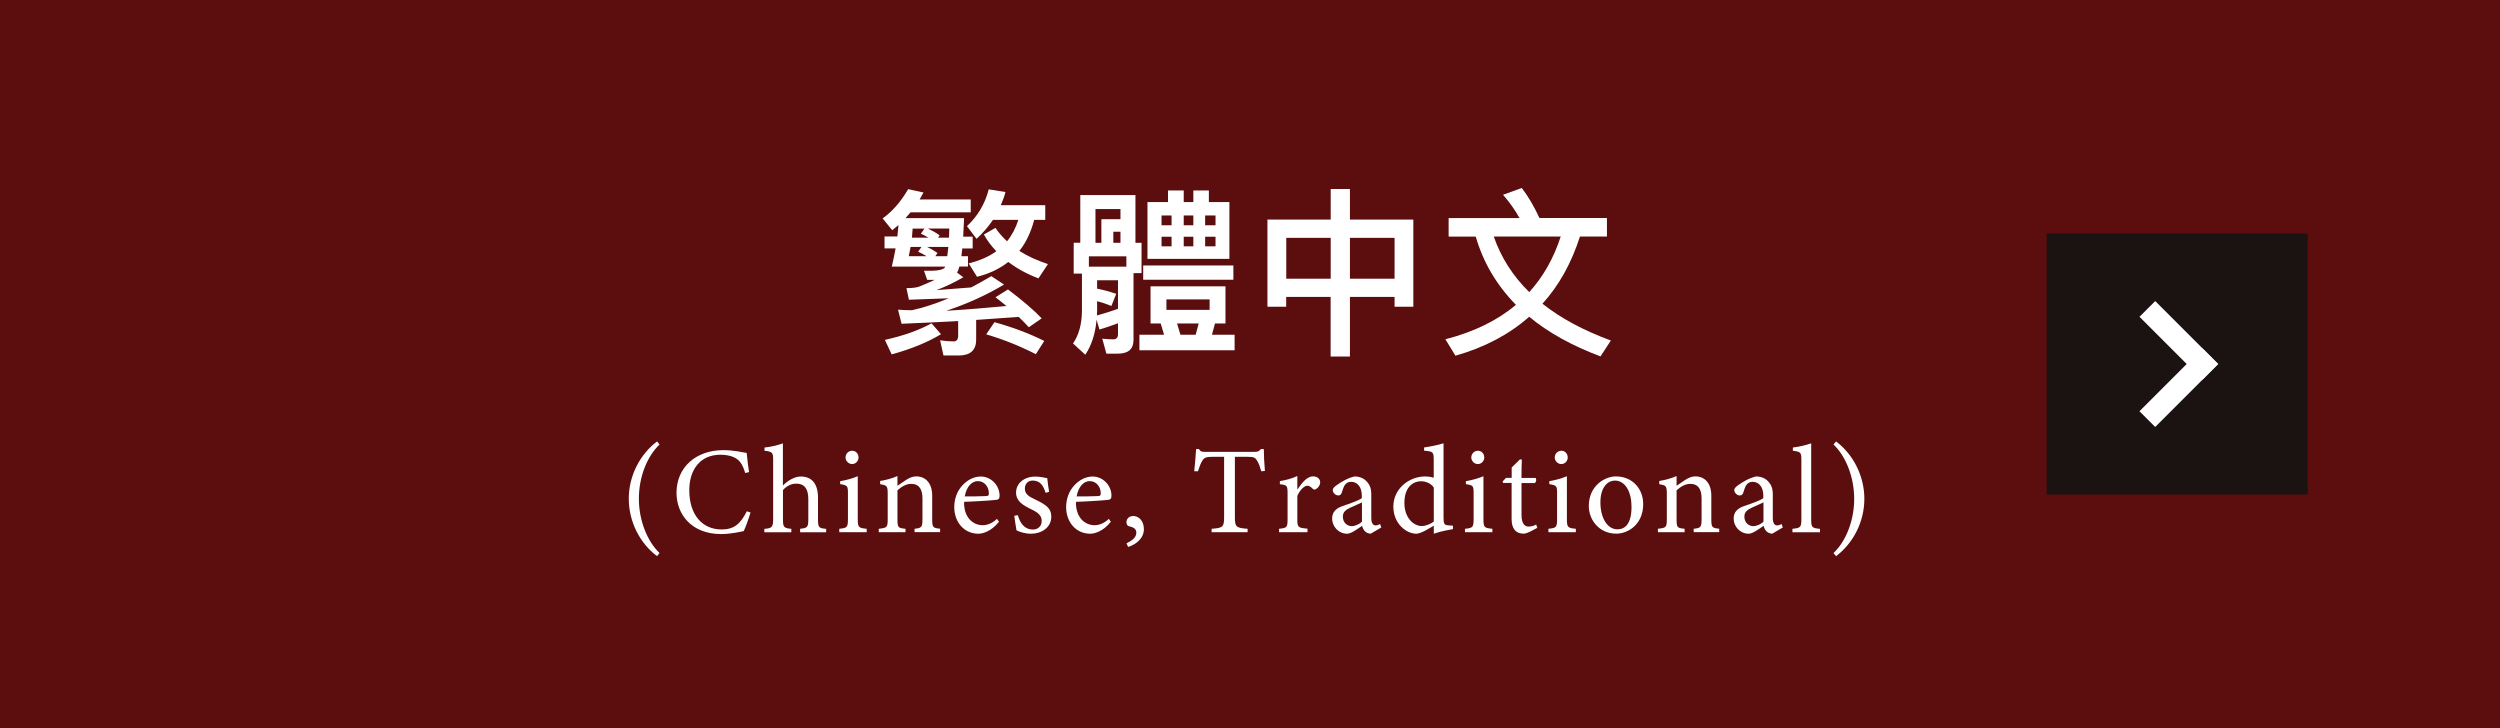
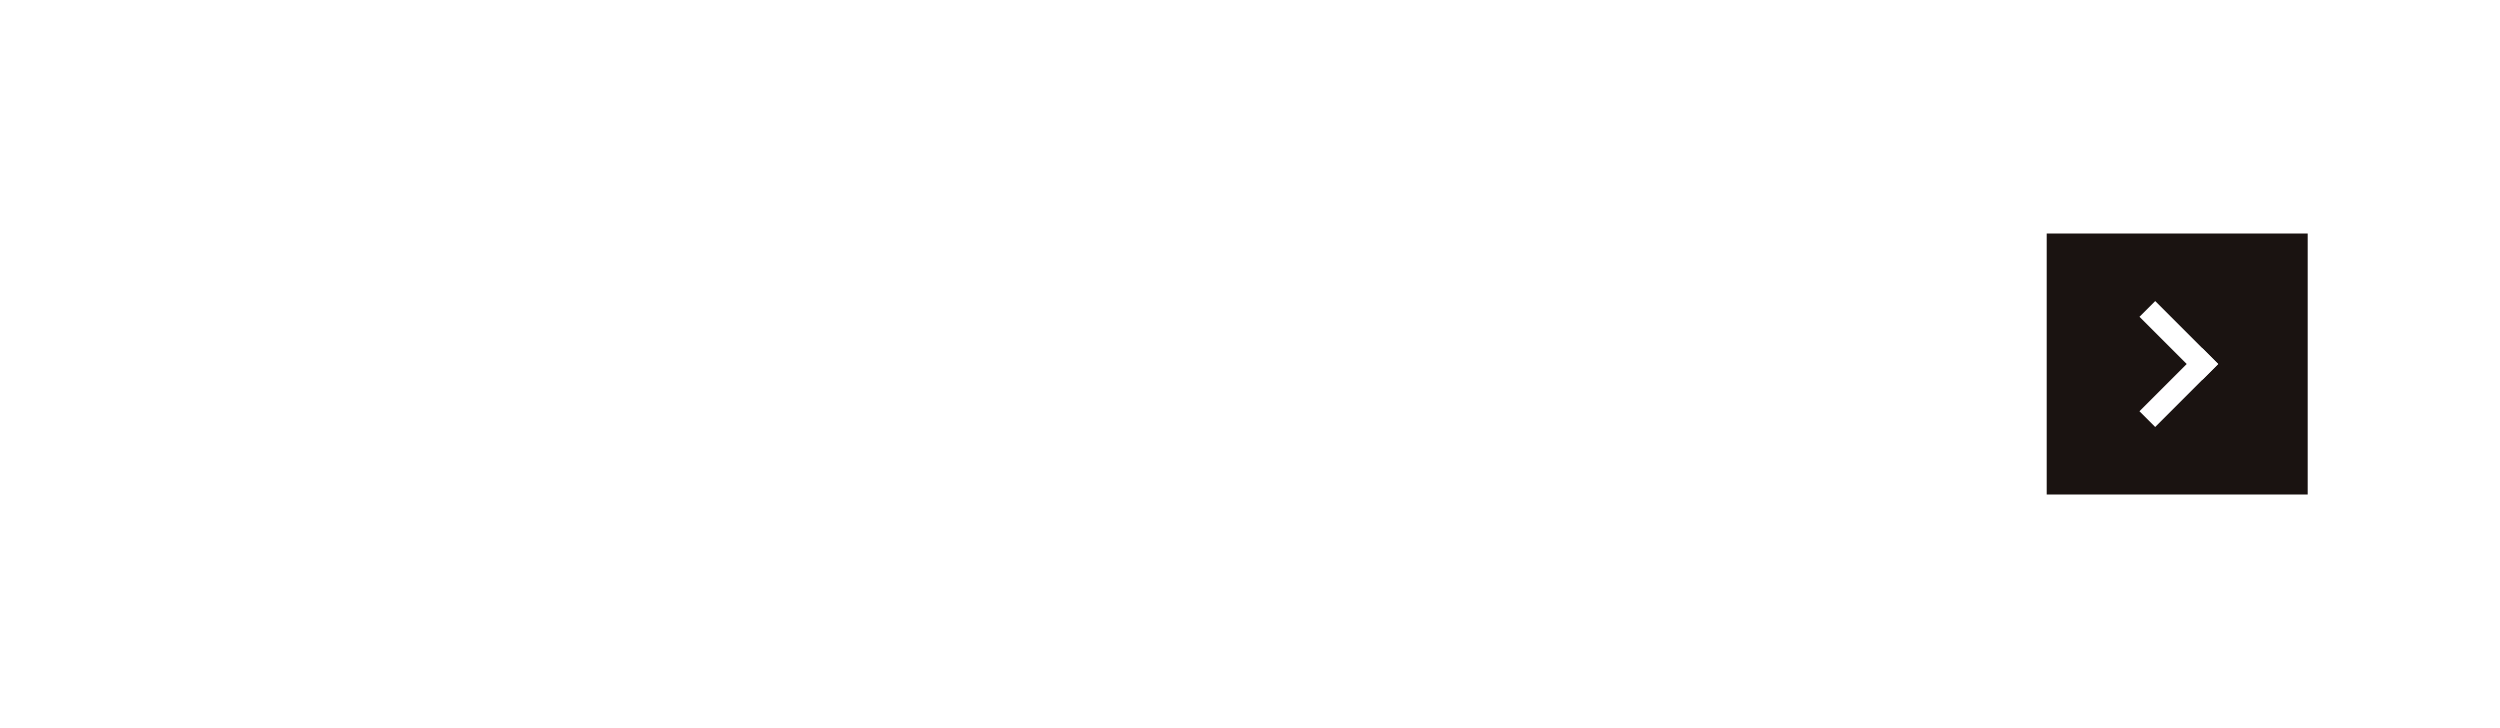
<svg xmlns="http://www.w3.org/2000/svg" id="b" width="364" height="106" viewBox="0 0 364 106">
  <defs>
    <style>.d{fill:#fff;}.e{fill:#5c0d0d;}.f{fill:#1a1311;}</style>
  </defs>
  <g id="c">
-     <rect class="e" width="364" height="106" />
    <path class="d" d="M131.79,31.76h8.58c-.05.99-.08,1.87-.13,2.7h1.38v1.72h-1.51c-.05.42-.08.78-.13,1.12h.96v1.51h-1.25c-.1.39-.23.68-.34.88l.91.68c-1.25.73-2.55,1.35-3.9,1.87l5.04-.39c.94-.49,1.92-1.04,2.94-1.64l1.85,1.22c-2.55,1.53-5.36,2.81-8.42,3.82,2.99-.18,5.9-.42,8.76-.7-.52-.44-1.07-.86-1.59-1.27l1.82-1.14c2.13,1.61,3.77,3.02,4.91,4.21l-1.87,1.3c-.44-.49-.94-.99-1.48-1.51-2.16.16-4.21.31-6.19.44v2.89c0,1.51-.86,2.29-2.52,2.29h-2.24l-.49-2.21c.68.1,1.35.16,1.98.16.42,0,.65-.29.65-.83v-2.13c-2.96.16-5.69.29-8.24.39l-.52-2.05c.68.05,1.35.08,2.03.08,1.66-.36,3.46-.96,5.36-1.74l-5.8.21-.36-1.69c.86,0,1.46-.08,1.82-.21.75-.29,1.51-.62,2.29-.99h-1.09l-.47-1.33h1.25c.88-.03,1.48-.16,1.74-.42.05-.05.08-.13.1-.18h-7.77c.21-.91.39-1.79.55-2.65h-1.61v-1.74h1.87l.16-1.66-.91.75-1.4-1.72c1.4-.99,2.65-2.42,3.72-4.26l2.24.49c-.21.34-.39.68-.57,1.01h7.44v1.87h-8.76c-.26.31-.52.6-.75.86ZM137.01,48.66c-1.98,1.2-4.37,2.16-7.18,2.94l-.99-2.11c2.76-.62,5.02-1.43,6.79-2.42l1.38,1.59ZM132.33,37.3h2.57c-.42-.26-.83-.49-1.22-.65l.49-.7h-1.59c-.1.47-.18.94-.26,1.35ZM132.88,33.27l-.1,1.33h2.39c-.36-.23-.73-.42-1.09-.57l.52-.75h-1.72ZM137.92,37.3c.05-.42.1-.86.16-1.35h-3.09c.52.26,1.04.55,1.51.88l-.31.47h1.74ZM138.21,33.27h-3.12c.62.29,1.2.62,1.72.99l-.23.34h1.59l.05-1.33ZM142.19,34.78l-1.4-1.85c1.56-1.46,2.63-3.25,3.17-5.36l2.44.39c-.18.68-.42,1.3-.68,1.92h6.47v2.13h-1.61c-.47,1.77-1.17,3.28-2.16,4.52,1.2.78,2.6,1.4,4.16,1.92l-1.38,2.08c-1.72-.65-3.17-1.46-4.39-2.39-1.27.99-2.78,1.72-4.55,2.16l-1.22-1.95c1.59-.39,2.94-.99,4.03-1.77-.73-.75-1.33-1.56-1.82-2.44l1.69-.96c.49.73,1.07,1.38,1.69,1.95.73-.91,1.27-1.95,1.64-3.12h-3.69c-.68.99-1.46,1.92-2.39,2.76ZM152.04,49.65l-1.22,1.92c-2.34-1.2-4.76-2.16-7.23-2.89l1.2-1.77c2.65.73,5.07,1.64,7.25,2.73Z" />
    <path class="d" d="M165.33,35.35h.88v4.42h-1.17v9.72c0,1.33-.75,2-2.26,2h-1.69l-.6-2.18c.57.05,1.12.1,1.59.1s.7-.26.7-.73v-1.61c-.83.31-1.74.62-2.7.91l-.42-1.43c-.18,2.03-.73,3.74-1.64,5.1l-1.79-1.64c.83-1.2,1.27-2.76,1.3-4.63v-5.54h-1.2v-4.5h.96v-6.94h8.03v6.94ZM164,38.83v-1.51h-5.46v1.51h5.46ZM160.36,35.35v-3.43h2.78v-1.48h-3.64v4.91h.86ZM162.78,44.97v-4.16h-3.04v1.22c.94.18,1.87.44,2.78.75l-.7,1.77c-.7-.29-1.4-.52-2.08-.7v1.38c0,.23-.03.47-.03.7,1.09-.31,2.13-.62,3.07-.96ZM163.14,35.35v-1.61h-1.04v1.61h1.04ZM178.43,41.69v5.41h-1.53l-.44,1.64h3.3v2.26h-13.86v-2.26h3.59l-.49-1.64h-1.48v-5.41h10.92ZM179.58,38.65v2.08h-13.13v-2.08h13.13ZM170.06,29.42v-1.69h2.29v1.69h1.4v-1.69h2.26v1.69h2.99v8.27h-11.93v-8.27h2.99ZM170.58,32.8v-1.43h-1.46v1.43h1.46ZM170.58,34.47h-1.46v1.4h1.46v-1.4ZM176.12,43.59h-6.29v1.53h6.29v-1.53ZM174.09,48.74l.44-1.64h-3.15l.49,1.64h2.21ZM172.35,32.8h1.4v-1.43h-1.4v1.43ZM173.75,34.47h-1.4v1.4h1.4v-1.4ZM175.47,32.8h1.51v-1.43h-1.51v1.43ZM176.98,34.47h-1.51v1.4h1.51v-1.4Z" />
    <path class="d" d="M196.55,27.52v4.45h9.23v12.69h-2.73v-1.43h-6.5v8.68h-2.81v-8.68h-6.47v1.43h-2.73v-12.69h9.21v-4.45h2.81ZM193.75,40.58v-5.95h-6.47v5.95h6.47ZM203.05,40.58v-5.95h-6.5v5.95h6.5Z" />
    <path class="d" d="M221.23,31.74c-.65-1.2-1.46-2.31-2.39-3.38l2.73-.99c.94,1.22,1.79,2.68,2.57,4.37h9.83v2.7h-3.93c-1.25,3.9-3.07,7.15-5.46,9.78,2.68,2.13,6.01,3.9,9.96,5.36l-1.51,2.31c-4.16-1.56-7.62-3.48-10.38-5.77-2.91,2.57-6.5,4.47-10.74,5.67l-1.46-2.39c4.13-1.07,7.57-2.73,10.27-5.02-2.81-2.86-4.76-6.16-5.85-9.93h-3.95v-2.7h10.3ZM222.66,42.53c2.03-2.24,3.56-4.94,4.58-8.09h-9.75c1.07,3.07,2.78,5.75,5.17,8.09Z" />
    <path class="d" d="M95.67,80.98c-2.52-1.89-4.12-5.04-4.12-8.37s1.62-6.45,4.12-8.34l.36.45c-1.76,1.67-3.01,4.63-3.01,7.9s1.31,6.3,3.01,7.9l-.36.45Z" />
-     <path class="d" d="M109.28,74.61c-.25.86-.72,2.16-.99,2.72-.52.11-1.93.43-3.29.43-4.3,0-6.5-2.86-6.5-6.01,0-3.67,2.79-6.21,6.82-6.21,1.55,0,2.81.32,3.4.41.07.81.2,1.89.34,2.79l-.56.13c-.36-1.21-.79-1.94-1.71-2.32-.47-.22-1.21-.34-1.89-.34-2.97,0-4.54,2.2-4.54,5.17,0,3.47,1.8,5.71,4.72,5.71,1.84,0,2.74-.85,3.66-2.65l.54.18Z" />
    <path class="d" d="M116.5,77.49v-.5c1.04-.11,1.19-.2,1.19-1.39v-2.95c0-1.49-.58-2.25-1.78-2.23-.68,0-1.4.34-1.91.94v4.25c0,1.17.14,1.28,1.22,1.39v.5h-3.93v-.5c1.04-.09,1.28-.18,1.28-1.39v-8.68c0-.95-.05-1.19-1.26-1.3v-.47c.95-.09,2.03-.36,2.68-.61v6.14c.65-.65,1.64-1.31,2.61-1.31,1.48,0,2.5.92,2.5,3.08v3.17c0,1.19.14,1.28,1.19,1.37v.5h-3.8Z" />
    <path class="d" d="M122.2,77.49v-.5c1.13-.11,1.26-.2,1.26-1.42v-3.71c0-1.12-.05-1.19-1.13-1.37v-.43c.94-.16,1.78-.4,2.56-.72v6.23c0,1.22.13,1.31,1.3,1.42v.5h-3.98ZM124.07,67.57c-.5,0-.96-.45-.96-.95,0-.58.45-.99.97-.99s.92.41.92.99c0,.5-.41.95-.94.95Z" />
    <path class="d" d="M133.16,77.49v-.5c1.04-.11,1.15-.23,1.15-1.46v-2.97c0-1.26-.45-2.11-1.64-2.11-.74,0-1.44.43-2,.94v4.21c0,1.24.11,1.28,1.17,1.39v.5h-3.89v-.5c1.19-.13,1.3-.2,1.3-1.39v-3.71c0-1.17-.13-1.22-1.1-1.39v-.47c.88-.14,1.76-.38,2.52-.72v1.42c.36-.25.76-.52,1.22-.83.5-.32.97-.54,1.5-.54,1.44,0,2.34,1.06,2.34,2.81v3.42c0,1.22.11,1.28,1.15,1.39v.5h-3.73Z" />
    <path class="d" d="M145.46,75.96c-1.15,1.44-2.41,1.75-2.99,1.75-2.2,0-3.53-1.8-3.53-3.87,0-1.22.43-2.36,1.17-3.15.76-.85,1.75-1.31,2.68-1.31,1.57,0,2.75,1.35,2.75,2.79-.02.36-.07.52-.36.59-.36.07-2.66.23-4.81.31-.05,2.41,1.42,3.4,2.7,3.4.74,0,1.42-.31,2.09-.92l.29.41ZM142.36,70.05c-.83,0-1.64.77-1.89,2.23,1.01,0,2.02,0,3.08-.05.32,0,.43-.09.43-.36.02-.95-.61-1.82-1.62-1.82Z" />
    <path class="d" d="M152.23,71.73c-.32-1.04-.79-1.76-1.89-1.76-.63,0-1.12.45-1.12,1.17,0,.77.52,1.13,1.53,1.6,1.55.74,2.32,1.28,2.32,2.47,0,1.66-1.51,2.5-2.93,2.5-.94,0-1.76-.29-2.14-.5-.09-.52-.25-1.51-.32-2.11l.52-.09c.32,1.15.95,2.09,2.21,2.09.68,0,1.26-.47,1.26-1.22,0-.81-.49-1.22-1.44-1.69-1.26-.61-2.29-1.19-2.29-2.48s1.12-2.32,2.81-2.32c.76,0,1.37.18,1.73.23.05.43.18,1.57.27,2l-.52.13Z" />
    <path class="d" d="M161.75,75.96c-1.15,1.44-2.41,1.75-2.99,1.75-2.2,0-3.53-1.8-3.53-3.87,0-1.22.43-2.36,1.17-3.15.76-.85,1.75-1.31,2.68-1.31,1.57,0,2.75,1.35,2.75,2.79-.02.36-.07.52-.36.59-.36.07-2.66.23-4.81.31-.05,2.41,1.42,3.4,2.7,3.4.74,0,1.42-.31,2.09-.92l.29.41ZM158.65,70.05c-.83,0-1.64.77-1.89,2.23,1.01,0,2.02,0,3.08-.05.32,0,.43-.09.43-.36.02-.95-.61-1.82-1.62-1.82Z" />
-     <path class="d" d="M164.01,79.11c.81-.38,1.44-.86,1.44-1.55,0-.63-.52-.81-1.15-.97-.11-.02-.29-.23-.29-.56,0-.45.34-.9,1.01-.9s1.53.59,1.53,1.91c0,1.42-1.26,2.29-2.3,2.59l-.23-.52Z" />
+     <path class="d" d="M164.01,79.11c.81-.38,1.44-.86,1.44-1.55,0-.63-.52-.81-1.15-.97-.11-.02-.29-.23-.29-.56,0-.45.34-.9,1.01-.9s1.53.59,1.53,1.91l-.23-.52Z" />
    <path class="d" d="M183.64,68.61c-.16-.58-.38-1.17-.58-1.49-.29-.49-.47-.61-1.46-.61h-1.8v8.77c0,1.4.14,1.6,1.85,1.71v.5h-5.24v-.5c1.67-.11,1.82-.29,1.82-1.71v-8.77h-1.64c-.99,0-1.28.11-1.58.65-.22.36-.36.79-.59,1.46h-.54c.11-1.1.22-2.23.27-3.24h.41c.27.43.47.41.97.41h7.13c.5,0,.65-.07.92-.41h.43c0,.85.07,2.14.16,3.19l-.54.05Z" />
    <path class="d" d="M190.37,77.49h-4.14v-.5c1.13-.11,1.24-.2,1.24-1.37v-3.75c0-1.19-.07-1.24-1.12-1.37v-.45c.88-.14,1.69-.36,2.54-.74v1.98c.63-.94,1.39-1.93,2.29-1.93.67,0,1.04.41,1.04.86,0,.41-.29.81-.61.99-.18.11-.32.09-.47-.04-.27-.27-.49-.45-.81-.45-.38,0-1.04.56-1.44,1.48v3.38c0,1.19.09,1.28,1.48,1.39v.5Z" />
    <path class="d" d="M199.6,77.71c-.27,0-.67-.14-.85-.34-.23-.23-.34-.49-.43-.81-.72.49-1.6,1.15-2.16,1.15-1.28,0-2.2-1.06-2.2-2.21,0-.88.49-1.46,1.48-1.8,1.1-.38,2.45-.85,2.84-1.17v-.36c0-1.28-.65-2.02-1.58-2.02-.41,0-.67.2-.85.41-.2.25-.32.65-.49,1.17-.09.29-.25.41-.52.41-.34,0-.79-.36-.79-.79,0-.25.23-.47.59-.72.52-.38,1.57-1.04,2.59-1.26.54,0,1.1.16,1.51.49.63.54.92,1.15.92,2.09v3.47c0,.83.31,1.08.63,1.08.22,0,.45-.09.65-.2l.18.5-1.53.9ZM198.29,73.15c-.4.2-1.26.58-1.67.76-.68.31-1.1.65-1.1,1.31,0,.95.72,1.39,1.3,1.39.47,0,1.12-.29,1.48-.65v-2.81Z" />
    <path class="d" d="M211.55,77.04c-.38.07-1.73.29-2.79.67v-1.17c-.32.2-.79.45-1.12.65-.72.41-1.21.52-1.42.52-1.44,0-3.35-1.44-3.35-3.96s2.2-4.38,4.66-4.38c.25,0,.85.04,1.22.2v-2.65c0-1.15-.13-1.19-1.4-1.3v-.47c.9-.13,2.16-.38,2.83-.61v10.86c0,.94.13,1.06.79,1.1l.58.04v.5ZM208.76,70.99c-.41-.63-1.19-.92-1.89-.92-.86,0-2.39.58-2.39,3.17,0,2.18,1.35,3.33,2.5,3.35.65,0,1.35-.32,1.78-.65v-4.95Z" />
    <path class="d" d="M213.3,77.49v-.5c1.13-.11,1.26-.2,1.26-1.42v-3.71c0-1.12-.05-1.19-1.13-1.37v-.43c.94-.16,1.78-.4,2.56-.72v6.23c0,1.22.13,1.31,1.3,1.42v.5h-3.98ZM215.17,67.57c-.5,0-.95-.45-.95-.95,0-.58.45-.99.97-.99s.92.41.92.99c0,.5-.41.95-.94.95Z" />
-     <path class="d" d="M222.62,77.47c-.31.16-.59.23-.77.23-1.15,0-1.76-.7-1.76-2.14v-5.24h-1.24l-.07-.22.49-.52h.83v-1.51c.34-.36.87-.83,1.21-1.19l.27.04c-.04.76-.05,1.8-.05,2.67h2.05c.16.18.11.58-.11.74h-1.94v4.61c0,1.46.58,1.73,1.04,1.73.43,0,.85-.16,1.1-.29l.16.47-1.19.63Z" />
    <path class="d" d="M225.45,77.49v-.5c1.13-.11,1.26-.2,1.26-1.42v-3.71c0-1.12-.05-1.19-1.13-1.37v-.43c.94-.16,1.78-.4,2.56-.72v6.23c0,1.22.13,1.31,1.3,1.42v.5h-3.98ZM227.32,67.57c-.5,0-.95-.45-.95-.95,0-.58.45-.99.97-.99s.92.41.92.99c0,.5-.41.95-.94.95Z" />
    <path class="d" d="M235.33,69.37c2.25,0,3.92,1.71,3.92,4.03,0,2.92-2.16,4.3-3.92,4.3-2.49,0-4-2-4-4.02,0-2.93,2.29-4.32,4-4.32ZM235.11,69.98c-1.1,0-2.09,1.06-2.09,3.15,0,2.29,1.01,3.94,2.48,3.94,1.12,0,2.05-.81,2.05-3.28,0-2.11-.86-3.82-2.45-3.82Z" />
    <path class="d" d="M246.6,77.49v-.5c1.04-.11,1.15-.23,1.15-1.46v-2.97c0-1.26-.45-2.11-1.64-2.11-.74,0-1.44.43-2,.94v4.21c0,1.24.11,1.28,1.17,1.39v.5h-3.89v-.5c1.19-.13,1.3-.2,1.3-1.39v-3.71c0-1.17-.13-1.22-1.1-1.39v-.47c.88-.14,1.76-.38,2.52-.72v1.42c.36-.25.76-.52,1.22-.83.5-.32.97-.54,1.5-.54,1.44,0,2.34,1.06,2.34,2.81v3.42c0,1.22.11,1.28,1.15,1.39v.5h-3.73Z" />
    <path class="d" d="M258.06,77.71c-.27,0-.67-.14-.85-.34-.23-.23-.34-.49-.43-.81-.72.49-1.6,1.15-2.16,1.15-1.28,0-2.2-1.06-2.2-2.21,0-.88.49-1.46,1.48-1.8,1.1-.38,2.45-.85,2.84-1.17v-.36c0-1.28-.65-2.02-1.58-2.02-.41,0-.67.2-.85.41-.2.25-.32.65-.49,1.17-.09.29-.25.41-.52.41-.34,0-.79-.36-.79-.79,0-.25.23-.47.59-.72.52-.38,1.57-1.04,2.59-1.26.54,0,1.1.16,1.51.49.63.54.92,1.15.92,2.09v3.47c0,.83.31,1.08.63,1.08.22,0,.45-.09.65-.2l.18.5-1.53.9ZM256.75,73.15c-.4.2-1.26.58-1.67.76-.68.31-1.1.65-1.1,1.31,0,.95.72,1.39,1.3,1.39.47,0,1.12-.29,1.48-.65v-2.81Z" />
    <path class="d" d="M260.98,77.49v-.5c1.15-.11,1.3-.2,1.3-1.39v-8.62c0-1.1-.09-1.21-1.24-1.35v-.47c.97-.11,2.09-.4,2.67-.61v11.06c0,1.19.11,1.28,1.28,1.39v.5h-4Z" />
    <path class="d" d="M267.33,64.27c2.52,1.91,4.12,5.04,4.12,8.37s-1.62,6.45-4.12,8.34l-.38-.45c1.75-1.64,3.02-4.63,3.02-7.89s-1.28-6.3-3.02-7.92l.38-.45Z" />
    <rect class="f" x="298" y="34" width="38" height="38" />
    <rect class="d" x="315.62" y="49.96" width="3.24" height="12.96" transform="translate(132.82 -207.79) rotate(45)" />
    <rect class="d" x="315.62" y="43.08" width="3.24" height="12.96" transform="translate(57.87 238.84) rotate(-45)" />
  </g>
</svg>